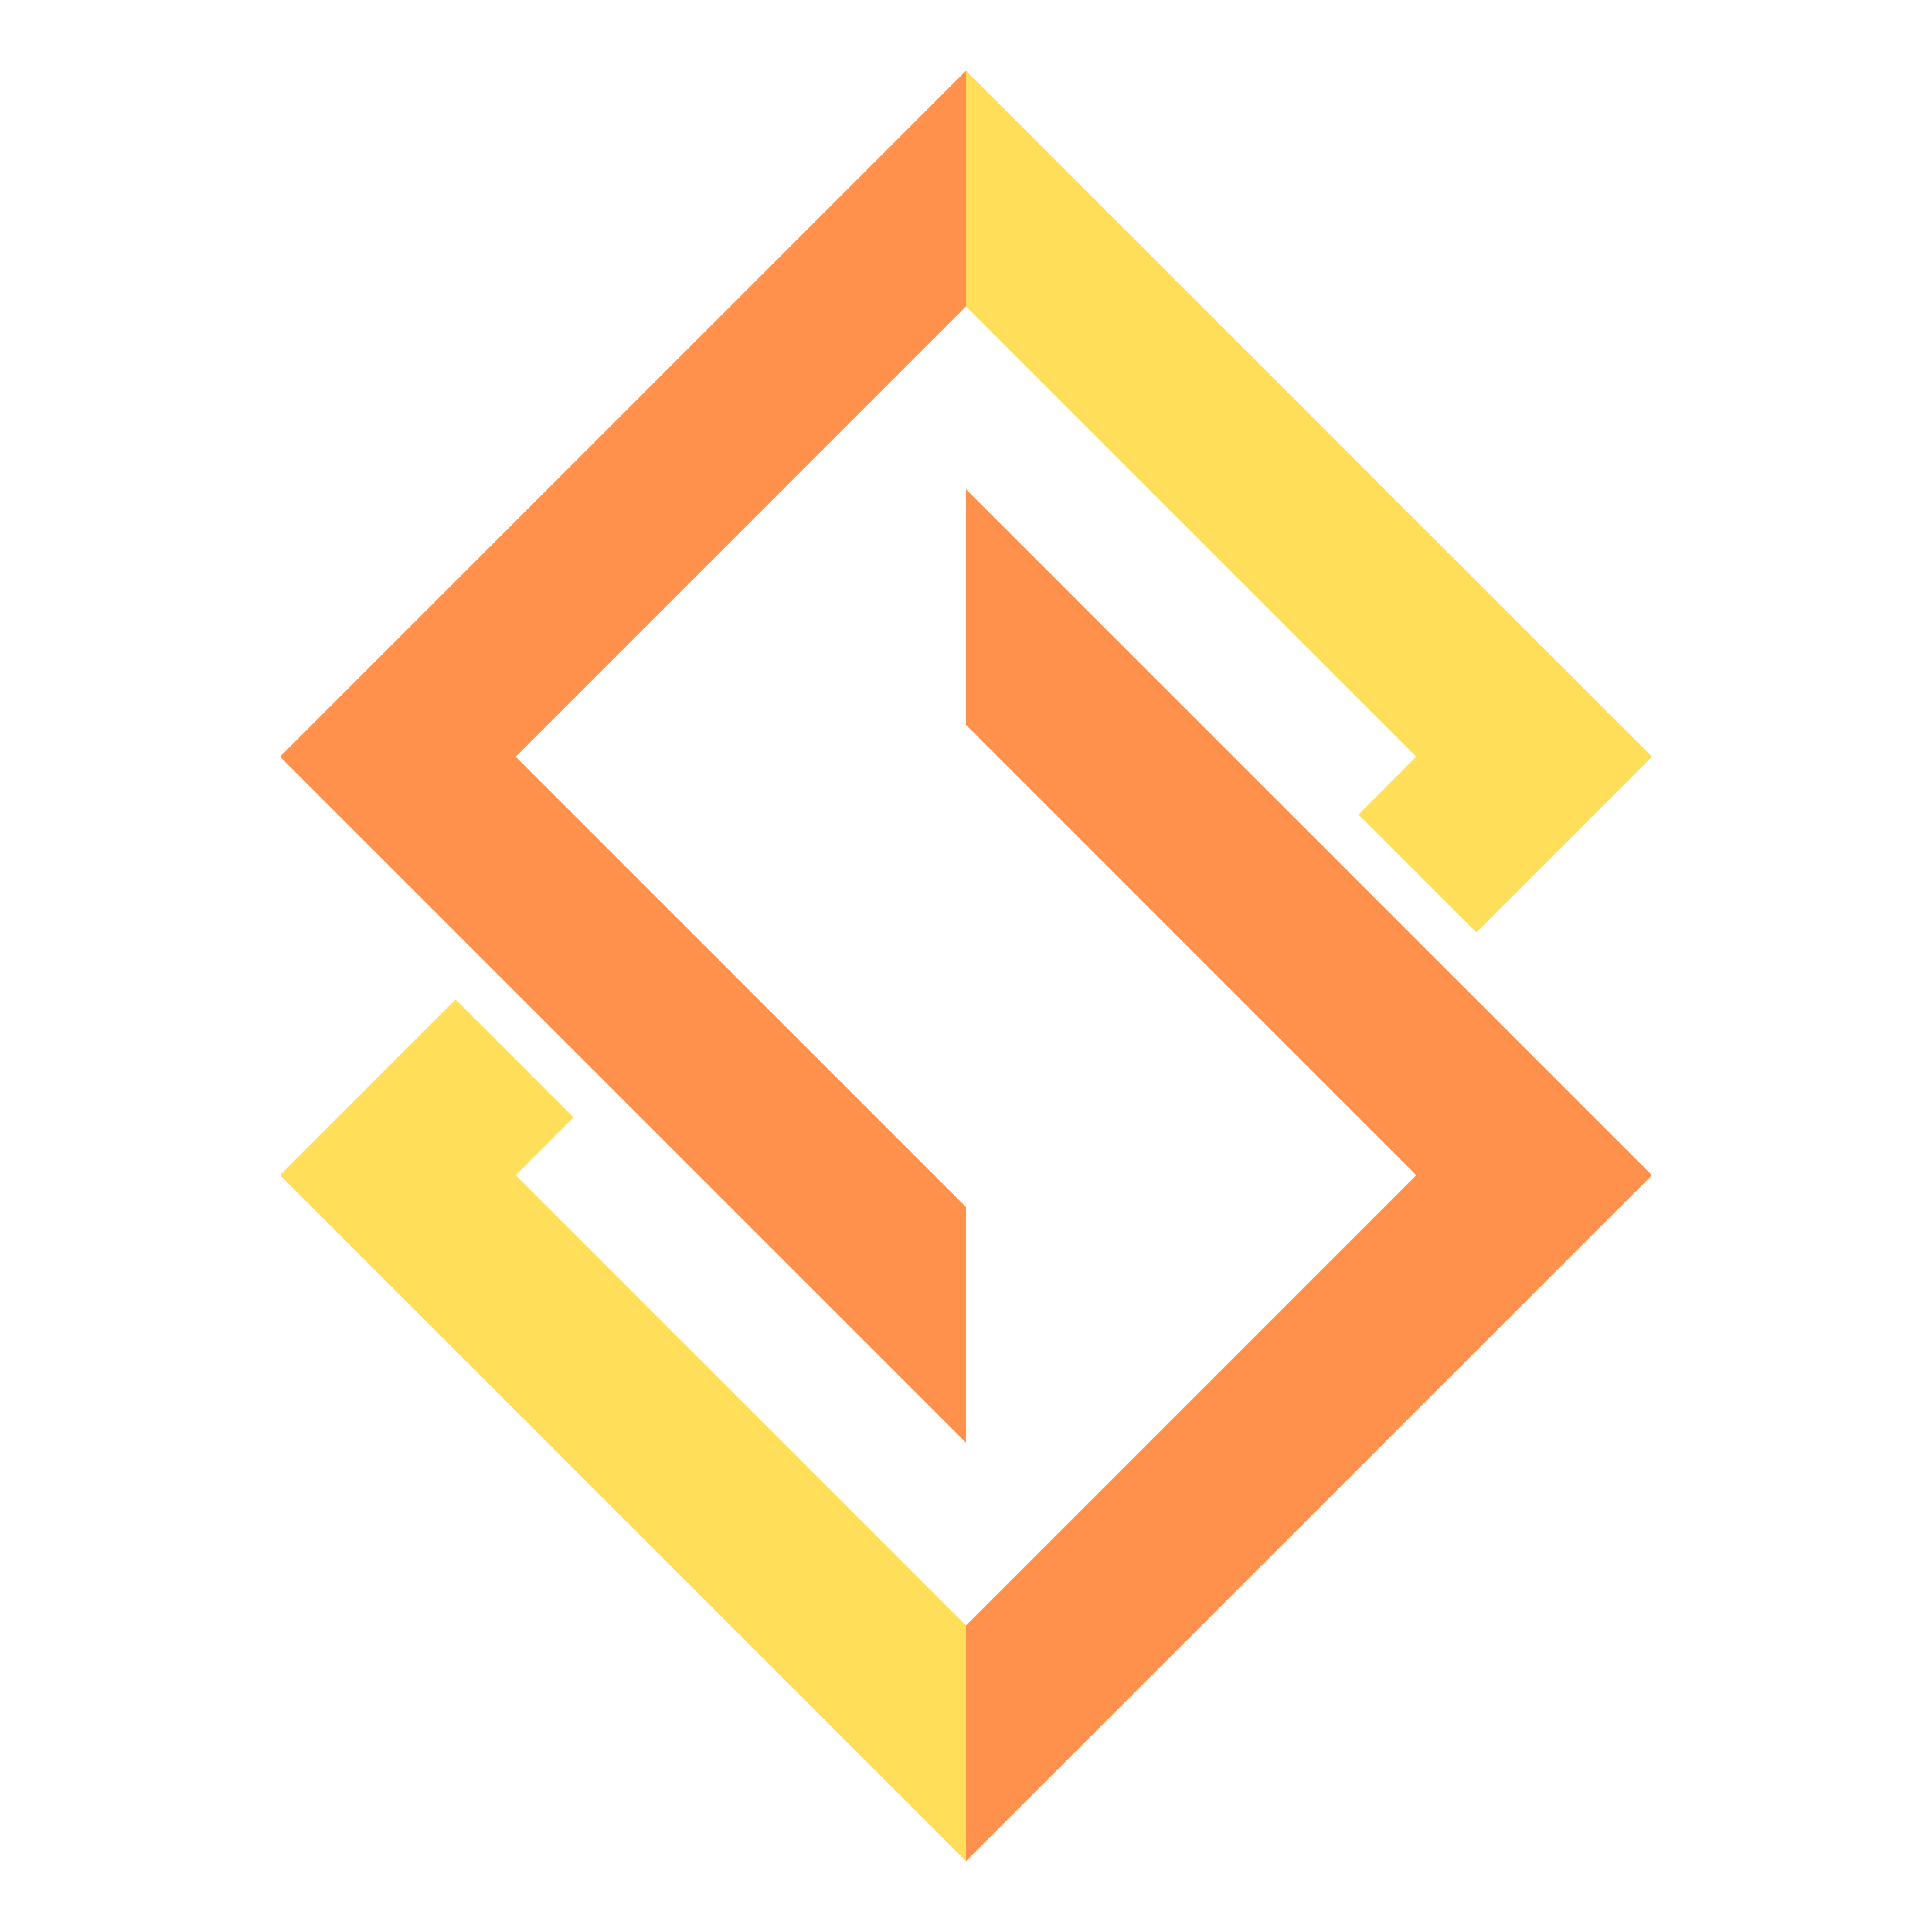
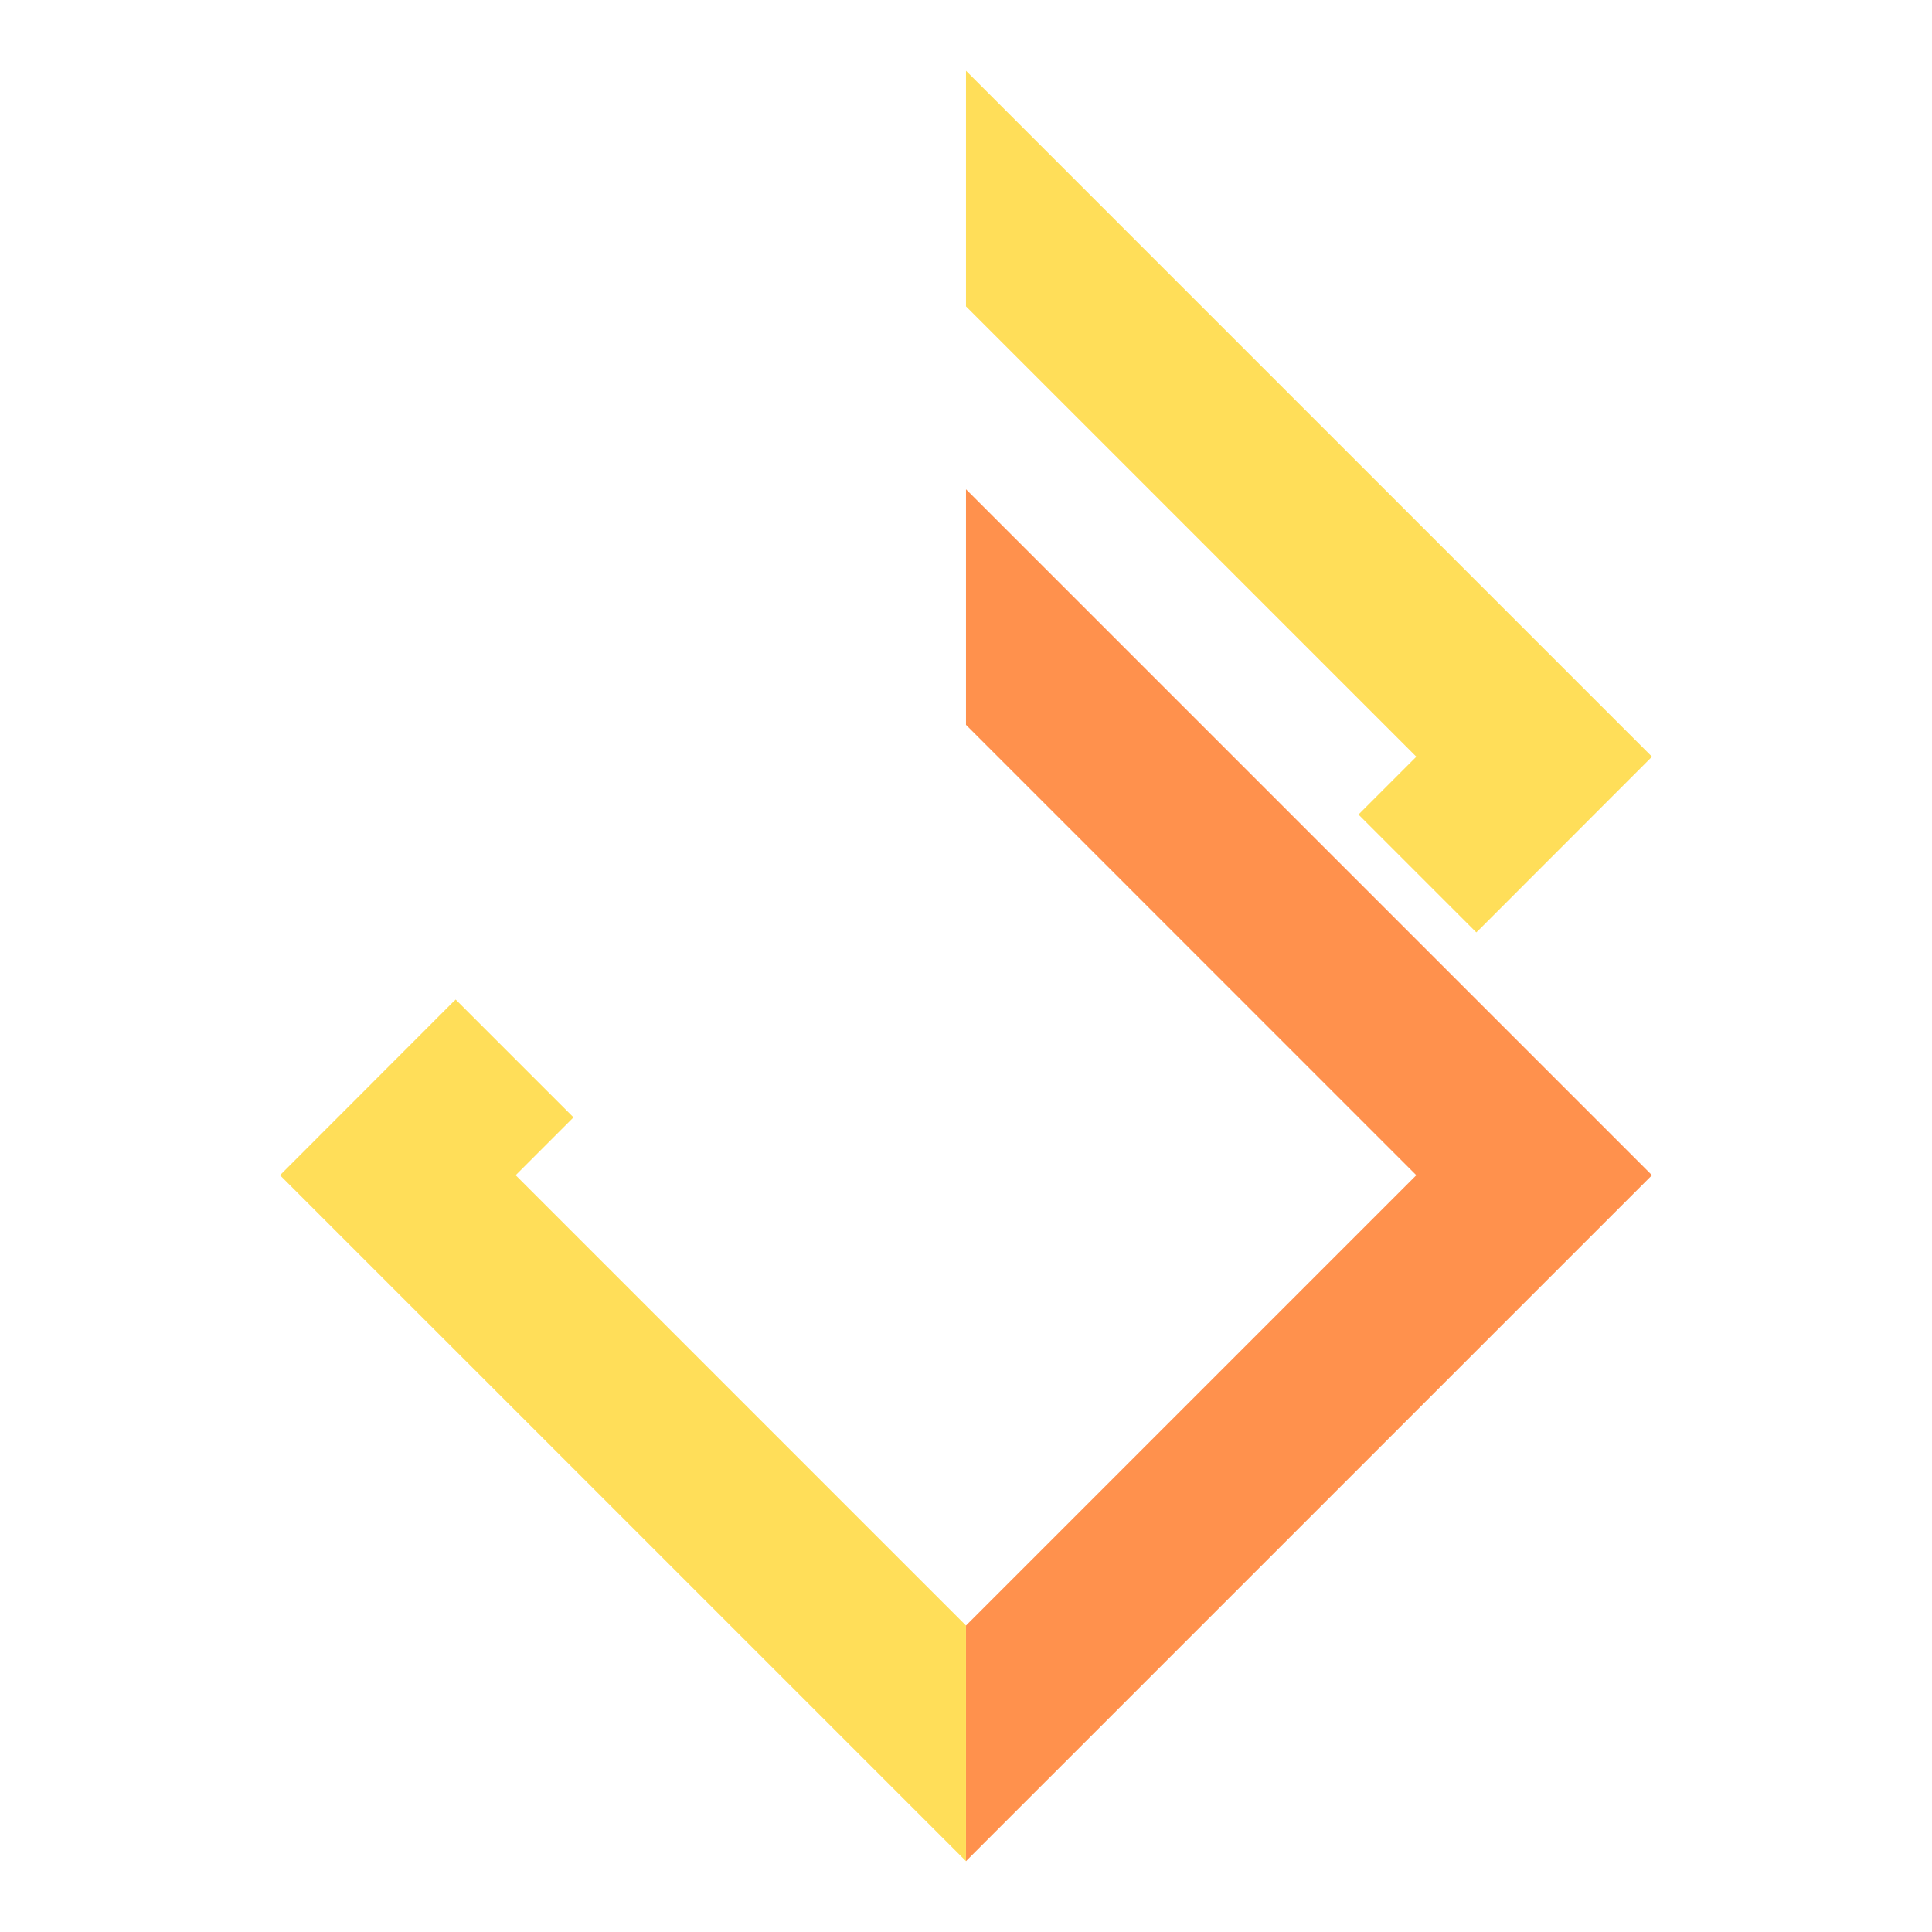
<svg xmlns="http://www.w3.org/2000/svg" width="500" zoomAndPan="magnify" viewBox="0 0 375 375" height="500" preserveAspectRatio="xMidYMid meet" version="1.0">
  <defs>
    <clipPath id="8efdd055bf">
      <path d="M 187 94.234 L 320.809 94.234 L 320.809 362 L 187 362 Z M 187 94.234 " clip-rule="nonzero" />
    </clipPath>
    <clipPath id="7d3dfcd7b8">
      <path d="M 187.496 94.961 L 187.496 140.695 L 274.906 228.109 L 187.496 315.52 L 187.496 361.254 L 320.645 228.109 L 287.125 194.586 L 187.496 94.961 " clip-rule="nonzero" />
    </clipPath>
    <clipPath id="a8130241d2">
-       <path d="M 54.191 194 L 187.5 194 L 187.5 362 L 54.191 362 Z M 54.191 194 " clip-rule="nonzero" />
+       <path d="M 54.191 194 L 187.5 194 L 187.5 362 L 54.191 362 M 54.191 194 " clip-rule="nonzero" />
    </clipPath>
    <clipPath id="a2d163c9fb">
      <path d="M 153.316 281.34 L 100.086 228.109 L 111.312 216.879 L 88.445 194.012 L 87.867 194.559 L 54.348 228.109 L 187.496 361.254 L 187.496 315.52 L 153.316 281.34 " clip-rule="nonzero" />
    </clipPath>
    <clipPath id="eacf0af62e">
      <path d="M 187 13 L 320.809 13 L 320.809 181 L 187 181 Z M 187 13 " clip-rule="nonzero" />
    </clipPath>
    <clipPath id="4e877abd2c">
      <path d="M 187.496 13.727 L 187.496 59.465 L 221.648 93.613 L 274.906 146.875 L 263.68 158.102 L 286.547 180.969 L 287.125 180.422 L 320.645 146.875 Z M 187.496 13.727 " clip-rule="nonzero" />
    </clipPath>
    <clipPath id="9feb632f0f">
      <path d="M 54.191 13 L 187.5 13 L 187.5 280.406 L 54.191 280.406 Z M 54.191 13 " clip-rule="nonzero" />
    </clipPath>
    <clipPath id="0ee676f178">
      <path d="M 187.496 13.727 L 54.348 146.875 L 87.867 180.395 L 187.496 280.02 L 187.496 234.285 L 100.086 146.875 L 187.496 59.465 Z M 187.496 13.727 " clip-rule="nonzero" />
    </clipPath>
  </defs>
  <g clip-path="url(#8efdd055bf)">
    <g clip-path="url(#7d3dfcd7b8)">
      <path fill="#ff914d" d="M 40.402 0 L 334.598 0 L 334.598 374.641 L 40.402 374.641 Z M 40.402 0 " fill-opacity="1" fill-rule="nonzero" />
    </g>
  </g>
  <g clip-path="url(#a8130241d2)">
    <g clip-path="url(#a2d163c9fb)">
      <path fill="#ffde59" d="M 40.402 0 L 334.598 0 L 334.598 374.641 L 40.402 374.641 Z M 40.402 0 " fill-opacity="1" fill-rule="nonzero" />
    </g>
  </g>
  <g clip-path="url(#eacf0af62e)">
    <g clip-path="url(#4e877abd2c)">
      <path fill="#ffde59" d="M 40.402 0 L 334.598 0 L 334.598 374.641 L 40.402 374.641 Z M 40.402 0 " fill-opacity="1" fill-rule="nonzero" />
    </g>
  </g>
  <g clip-path="url(#9feb632f0f)">
    <g clip-path="url(#0ee676f178)">
-       <path fill="#ff914d" d="M 40.402 0 L 334.598 0 L 334.598 374.641 L 40.402 374.641 Z M 40.402 0 " fill-opacity="1" fill-rule="nonzero" />
-     </g>
+       </g>
  </g>
</svg>